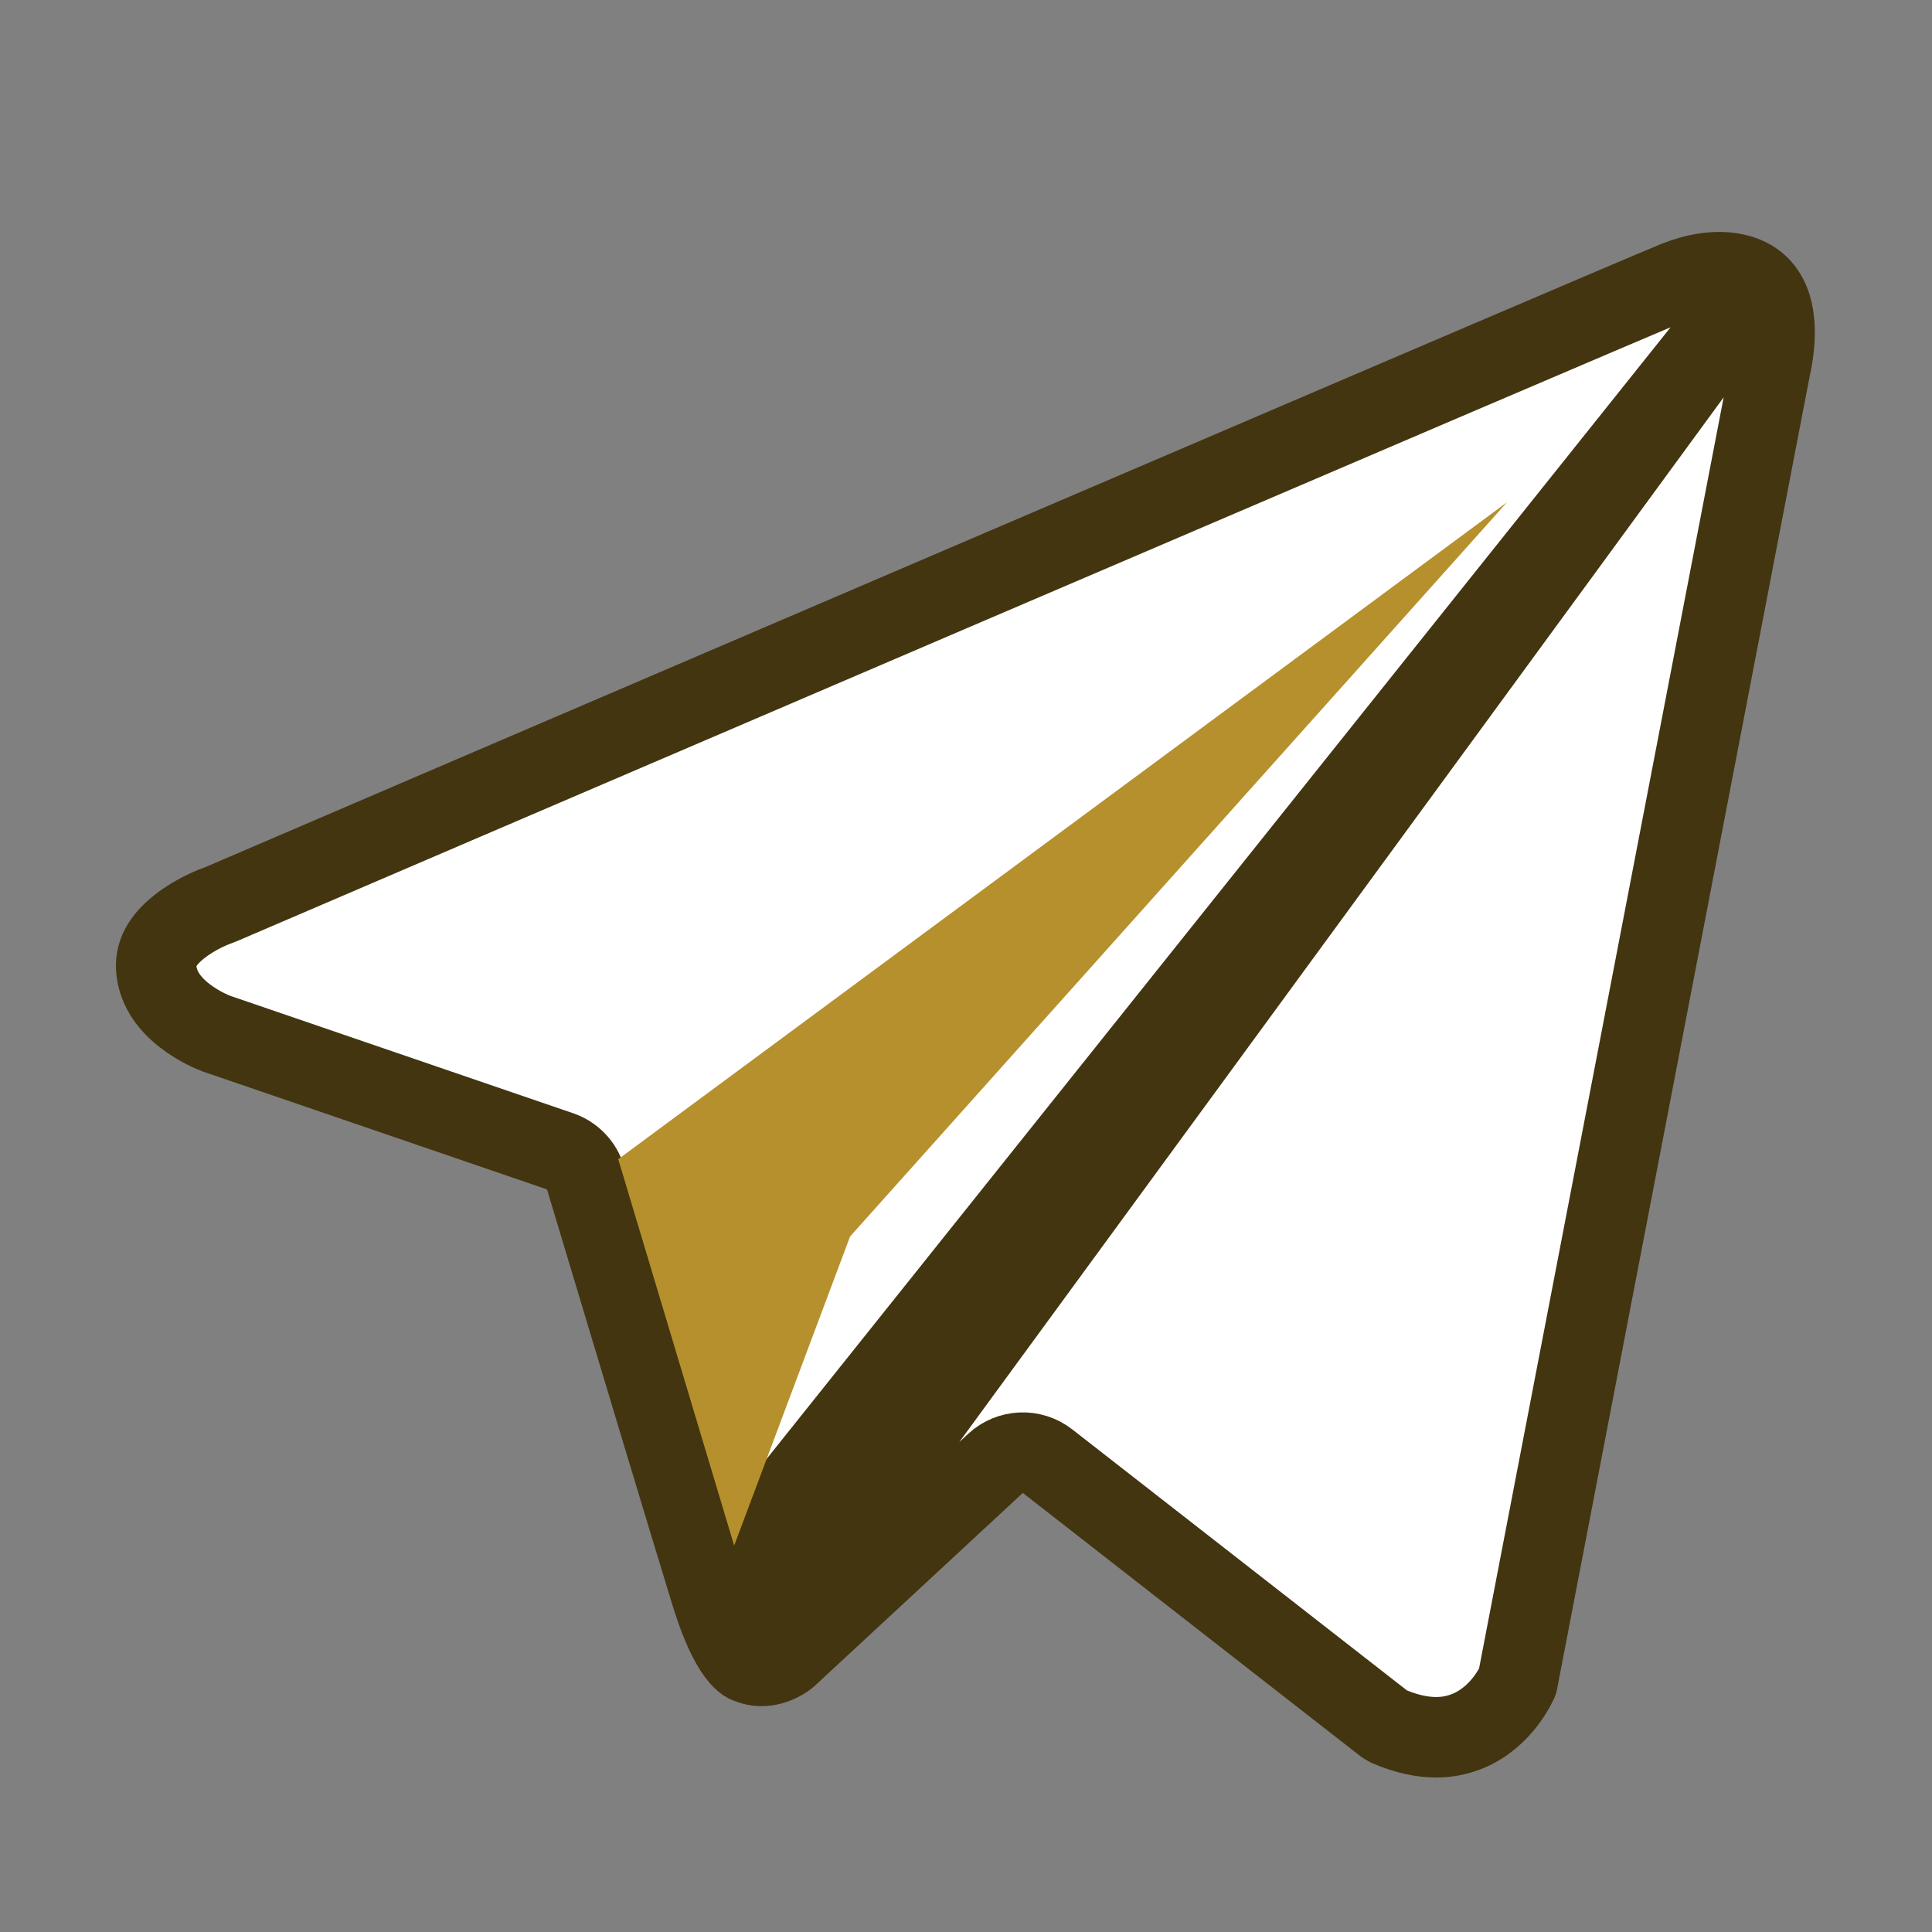
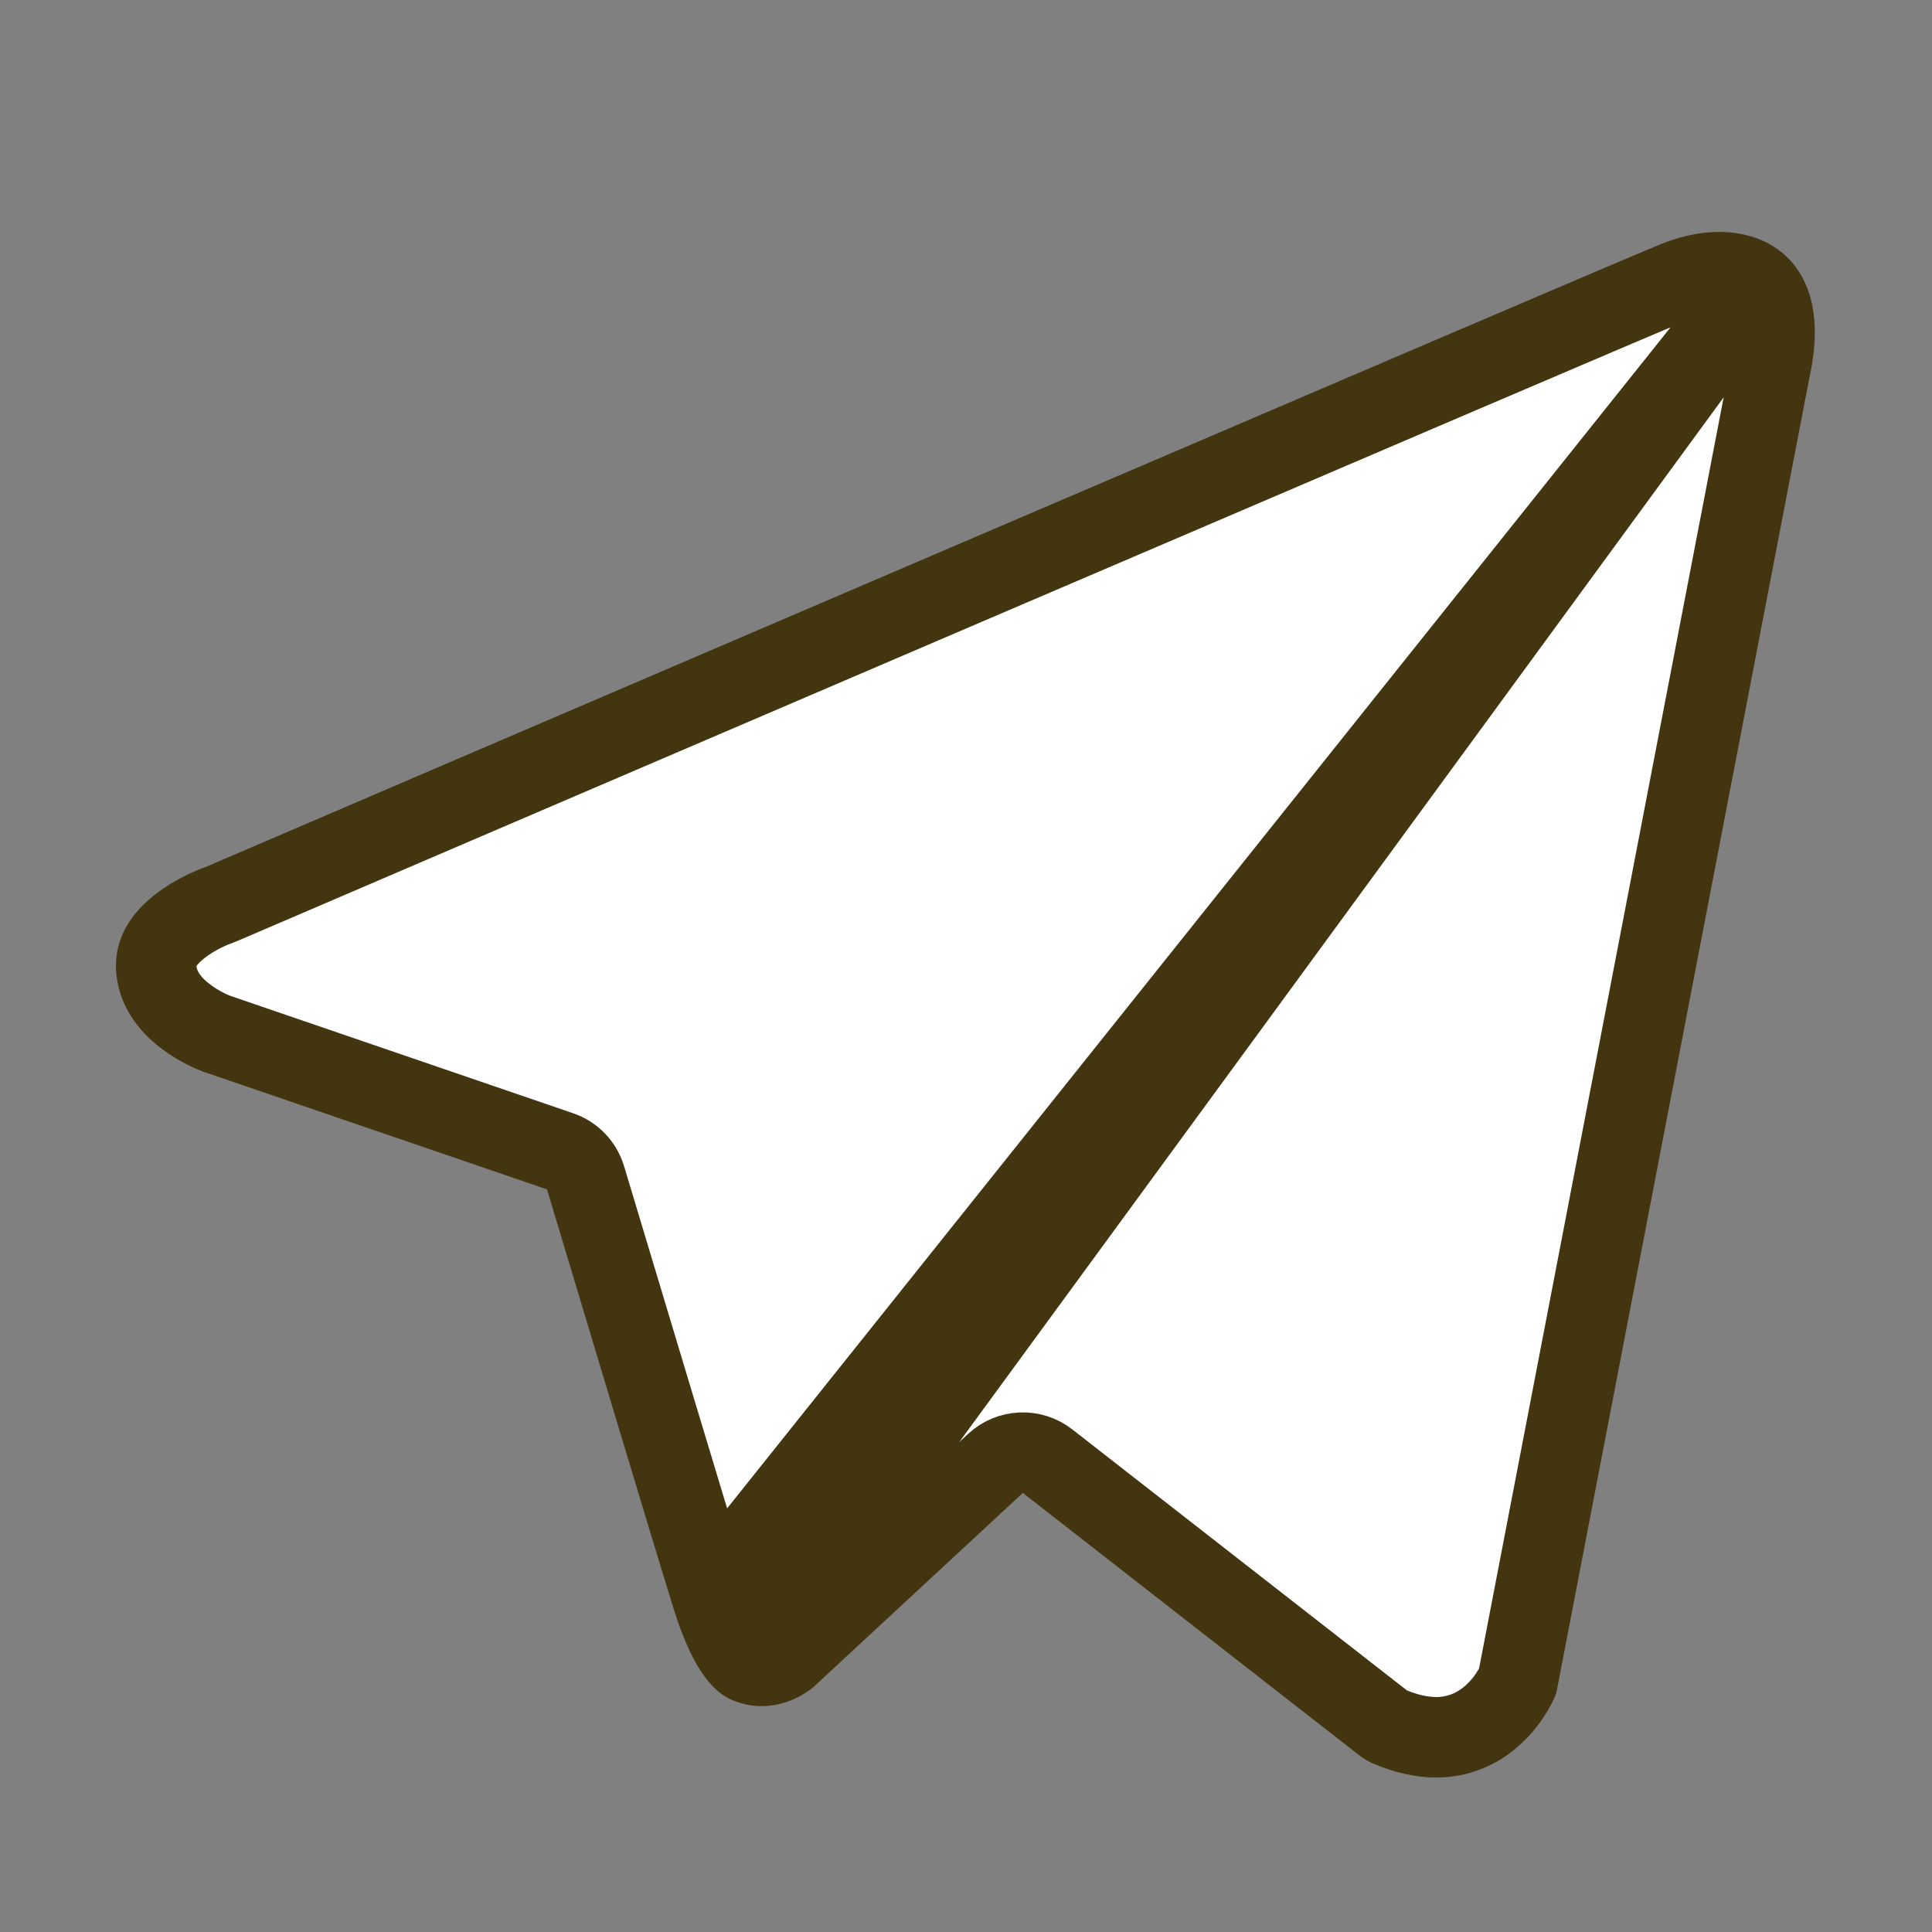
<svg xmlns="http://www.w3.org/2000/svg" width="24" height="24" viewBox="0 0 24 24" fill="none">
  <rect x="0" y="0" width="24" height="24" fill="#808080" stroke="none" />
  <path d="M21.823 3.527L21.822 3.526C21.651 3.381 21.3 3.303 20.822 3.495L20.822 3.495C20.215 3.738 3.433 10.936 2.744 11.233C2.733 11.238 2.721 11.242 2.71 11.246C2.668 11.26 2.429 11.35 2.222 11.516C2.016 11.681 1.918 11.854 1.944 12.063L1.944 12.063C1.972 12.291 2.108 12.472 2.293 12.616C2.471 12.755 2.653 12.827 2.694 12.842L6.957 14.302C7.11 14.354 7.228 14.477 7.274 14.632C7.296 14.704 7.322 14.791 7.352 14.891C7.713 16.093 8.619 19.107 8.831 19.791L21.823 3.527ZM21.823 3.527C21.886 3.58 21.958 3.666 22.003 3.812C22.048 3.961 22.072 4.202 21.991 4.574L21.99 4.574L21.988 4.587L18.851 20.891C18.845 20.904 18.837 20.921 18.826 20.941C18.799 20.992 18.759 21.058 18.706 21.129C18.597 21.272 18.442 21.418 18.233 21.504C18.108 21.555 17.979 21.581 17.841 21.581C17.668 21.581 17.471 21.541 17.248 21.445L17.202 21.418L13.013 18.151C12.82 18 12.545 18.012 12.366 18.179L9.773 20.583C9.634 20.686 9.465 20.724 9.323 20.67C9.312 20.665 9.301 20.662 9.289 20.658M21.823 3.527L9.289 20.658M9.289 20.658C9.271 20.652 9.192 20.609 9.083 20.418M9.289 20.658L9.083 20.418M9.083 20.418C8.982 20.24 8.9 20.014 8.831 19.791L9.083 20.418Z" fill="white" stroke="#423510" stroke-linejoin="round" />
-   <path d="M10.56 15.36L9.12 19.2L7.68 14.4L18.72 6.24L10.56 15.36Z" fill="#B5902C" />
</svg>